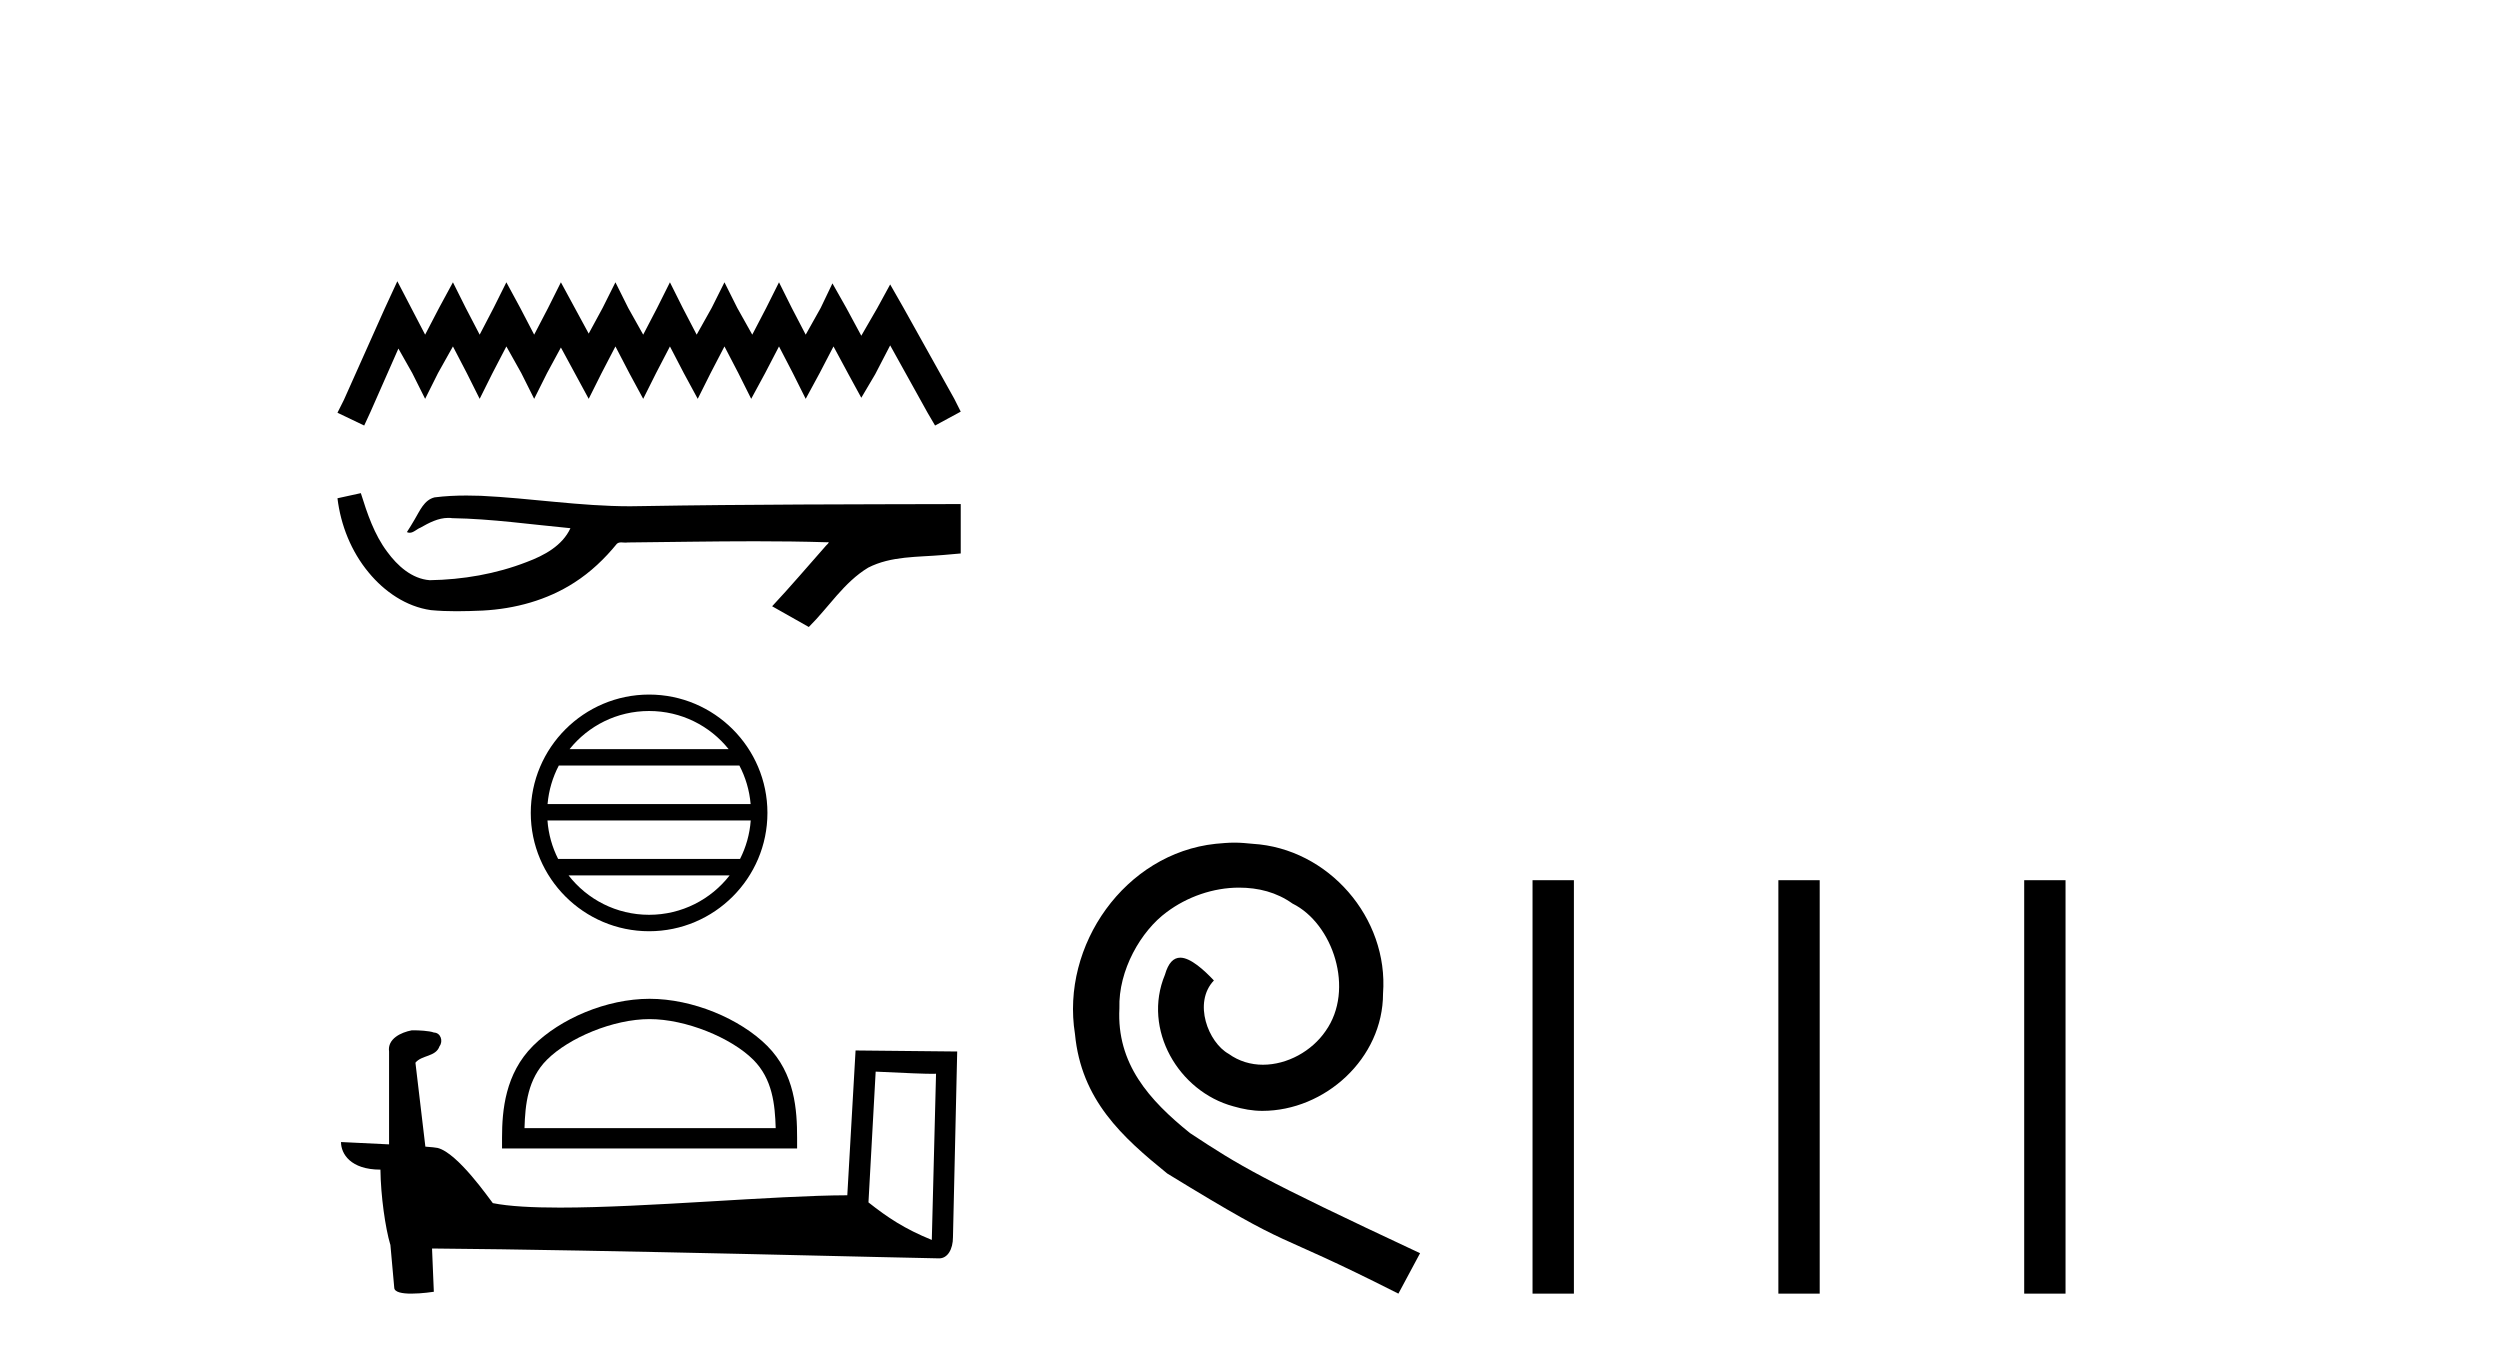
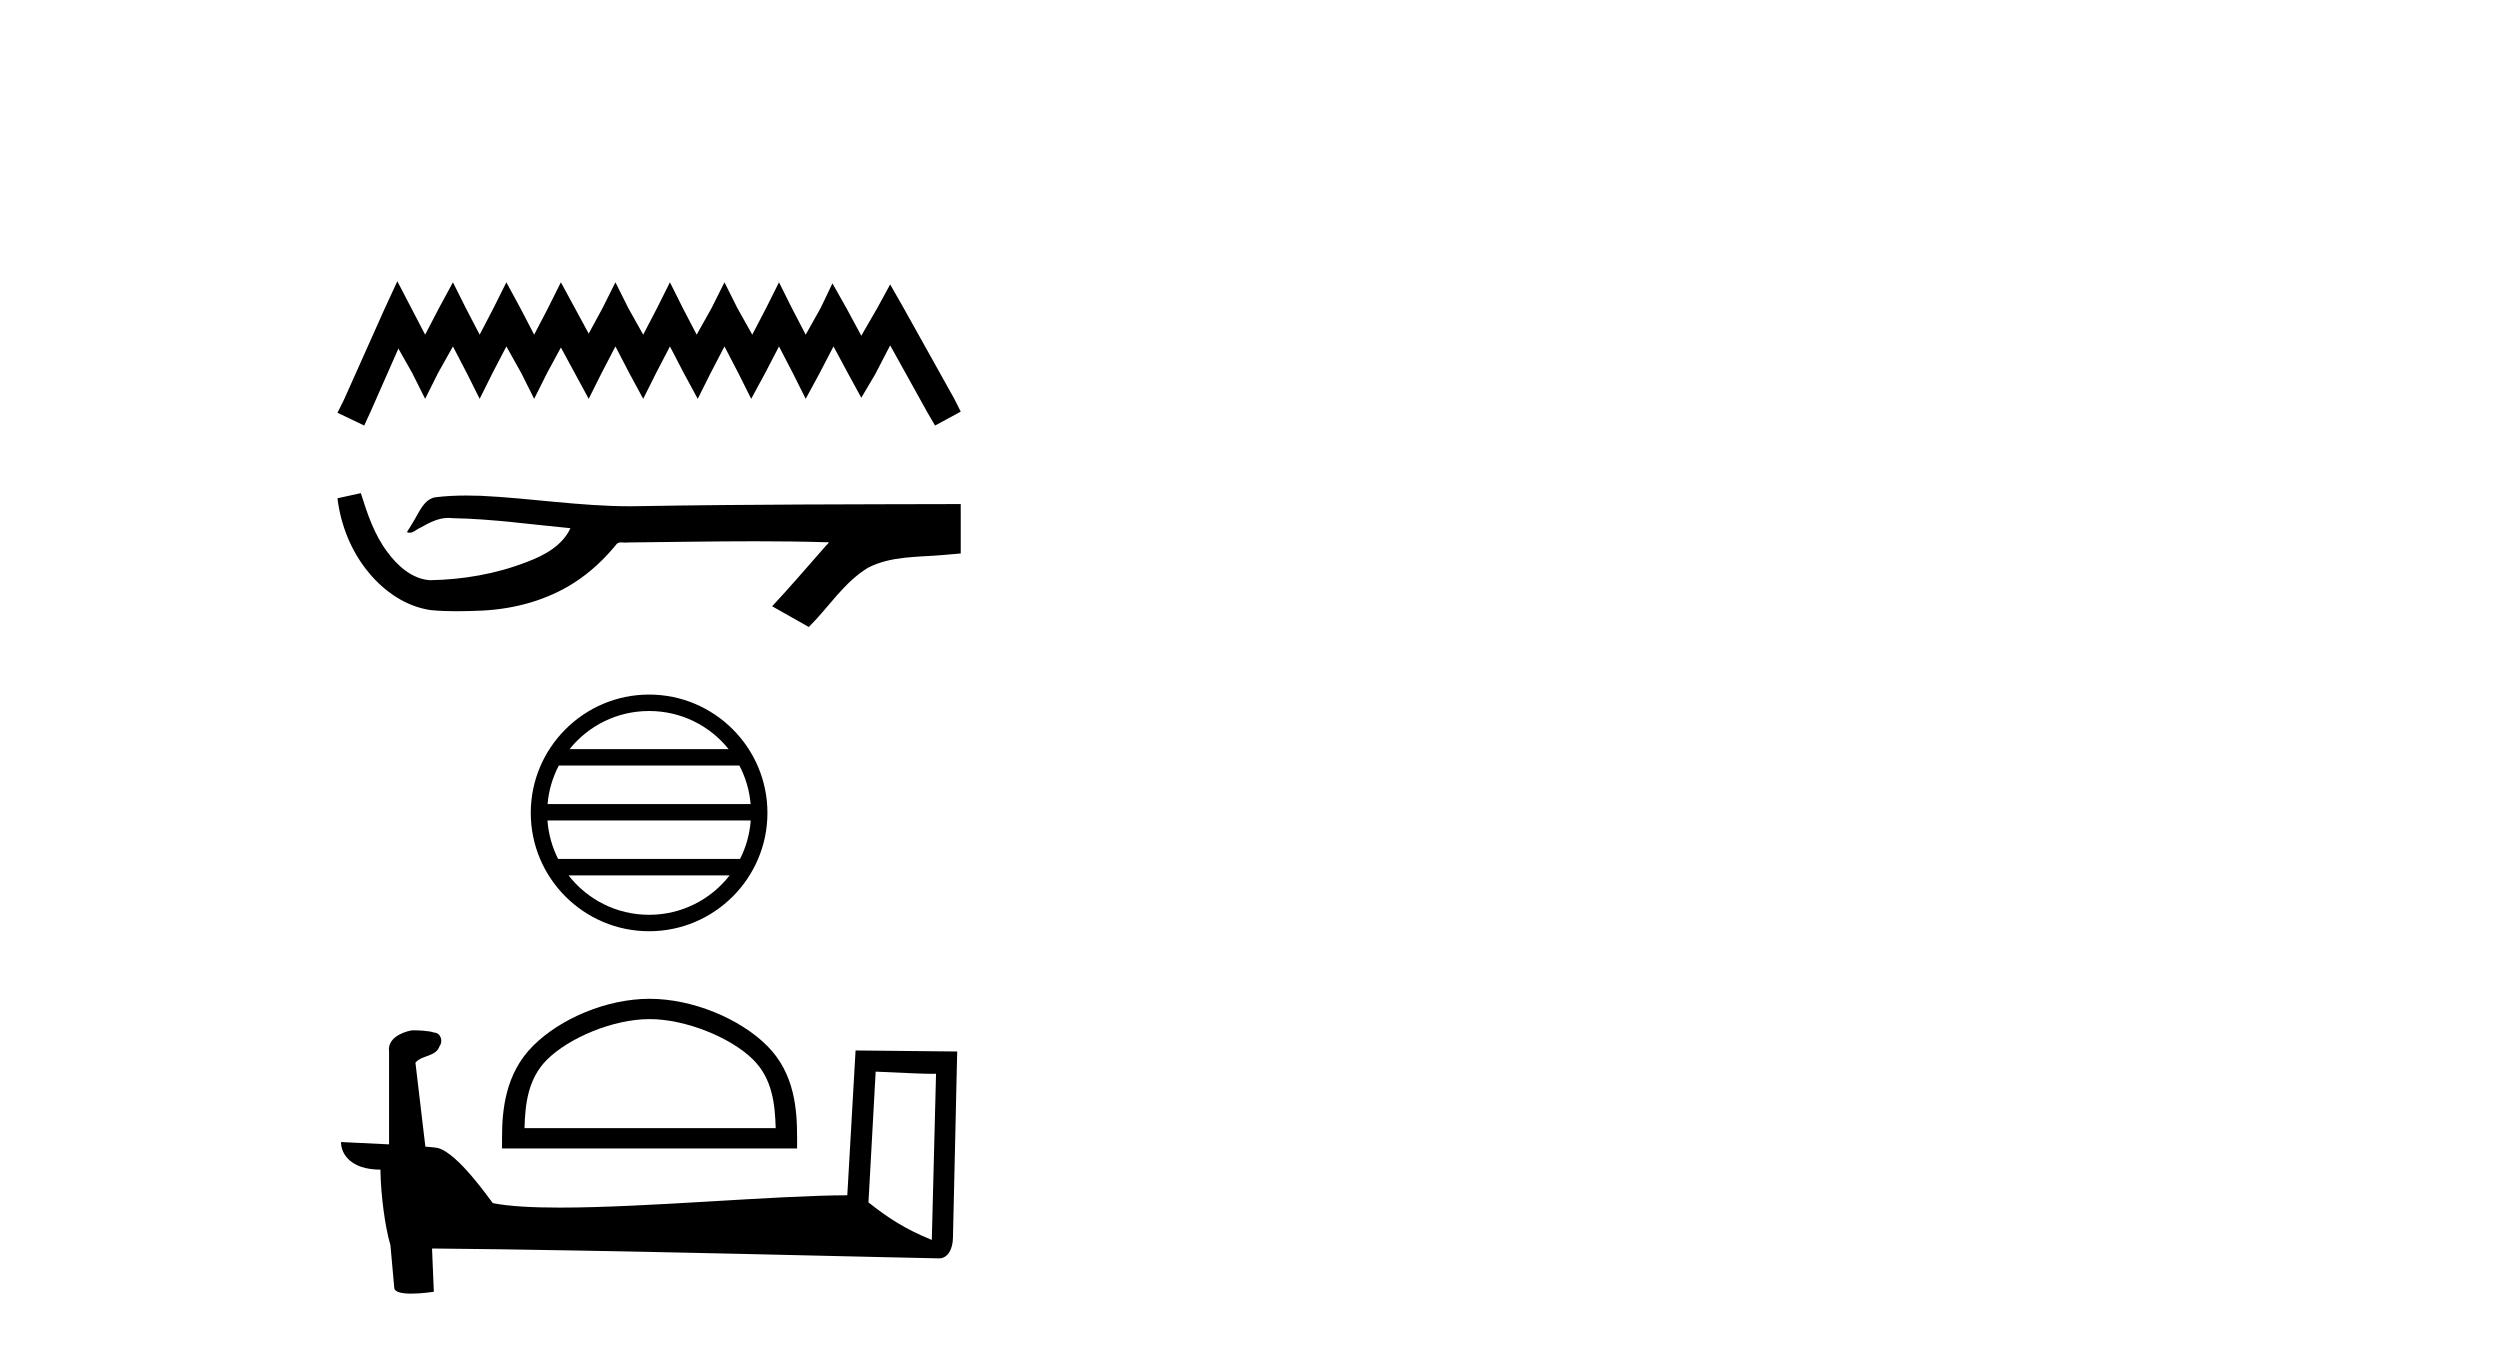
<svg xmlns="http://www.w3.org/2000/svg" width="75.0" height="41.0">
  <path d="M 11.92 8.437 L 11.535 9.271 L 10.317 11.997 L 10.124 12.382 L 10.926 12.766 L 11.118 12.349 L 11.952 10.457 L 12.369 11.195 L 12.754 11.965 L 13.139 11.195 L 13.588 10.393 L 14.005 11.195 L 14.39 11.965 L 14.774 11.195 L 15.191 10.393 L 15.64 11.195 L 16.025 11.965 L 16.41 11.195 L 16.827 10.425 L 17.244 11.195 L 17.661 11.965 L 18.046 11.195 L 18.463 10.393 L 18.88 11.195 L 19.296 11.965 L 19.681 11.195 L 20.098 10.393 L 20.515 11.195 L 20.932 11.965 L 21.317 11.195 L 21.734 10.393 L 22.151 11.195 L 22.536 11.965 L 22.953 11.195 L 23.37 10.393 L 23.786 11.195 L 24.171 11.965 L 24.588 11.195 L 25.005 10.393 L 25.454 11.227 L 25.839 11.933 L 26.256 11.227 L 26.705 10.361 L 27.827 12.382 L 28.052 12.766 L 28.822 12.349 L 28.629 11.965 L 27.09 9.207 L 26.705 8.533 L 26.32 9.239 L 25.839 10.072 L 25.39 9.239 L 24.973 8.501 L 24.62 9.239 L 24.171 10.04 L 23.754 9.239 L 23.37 8.469 L 22.985 9.239 L 22.568 10.04 L 22.119 9.239 L 21.734 8.469 L 21.349 9.239 L 20.9 10.04 L 20.483 9.239 L 20.098 8.469 L 19.713 9.239 L 19.296 10.04 L 18.847 9.239 L 18.463 8.469 L 18.078 9.239 L 17.661 10.008 L 17.244 9.239 L 16.827 8.469 L 16.442 9.239 L 16.025 10.04 L 15.608 9.239 L 15.191 8.469 L 14.807 9.239 L 14.39 10.04 L 13.973 9.239 L 13.588 8.469 L 13.171 9.239 L 12.754 10.04 L 12.337 9.239 L 11.92 8.437 Z" style="fill:#000000;stroke:none" />
  <path d="M 10.825 14.794 L 10.809 14.798 C 10.581 14.848 10.352 14.898 10.124 14.948 C 10.222 15.758 10.537 16.545 11.06 17.175 C 11.529 17.746 12.185 18.2 12.928 18.304 C 13.182 18.328 13.438 18.337 13.693 18.337 C 13.956 18.337 14.22 18.328 14.482 18.317 C 15.449 18.266 16.415 18.005 17.232 17.476 C 17.718 17.165 18.141 16.762 18.505 16.315 C 18.543 16.28 18.589 16.272 18.638 16.272 C 18.682 16.272 18.728 16.279 18.773 16.279 C 18.792 16.279 18.81 16.277 18.828 16.274 C 20.1 16.262 21.373 16.238 22.646 16.238 C 23.369 16.238 24.091 16.246 24.813 16.268 C 24.826 16.265 24.836 16.264 24.843 16.264 C 24.909 16.264 24.765 16.374 24.744 16.411 C 24.219 17.005 23.706 17.61 23.164 18.188 C 23.53 18.396 23.897 18.603 24.264 18.81 C 24.861 18.22 25.314 17.471 26.046 17.029 C 26.735 16.676 27.531 16.717 28.283 16.651 C 28.462 16.635 28.642 16.62 28.822 16.604 C 28.822 16.11 28.822 15.616 28.822 15.122 C 25.634 15.13 22.446 15.129 19.259 15.183 C 19.139 15.186 19.02 15.188 18.9 15.188 C 17.404 15.188 15.919 14.945 14.426 14.874 C 14.282 14.869 14.138 14.866 13.993 14.866 C 13.674 14.866 13.354 14.881 13.038 14.921 C 12.723 14.997 12.593 15.328 12.442 15.579 C 12.368 15.709 12.288 15.837 12.207 15.963 C 12.236 15.977 12.263 15.983 12.29 15.983 C 12.406 15.983 12.506 15.87 12.613 15.83 C 12.869 15.684 13.148 15.537 13.447 15.537 C 13.488 15.537 13.528 15.539 13.57 15.545 C 14.756 15.565 15.933 15.735 17.113 15.846 C 16.87 16.374 16.323 16.665 15.803 16.86 C 14.878 17.22 13.882 17.39 12.892 17.406 C 12.353 17.365 11.922 16.971 11.617 16.555 C 11.226 16.034 11.018 15.408 10.825 14.794 Z" style="fill:#000000;stroke:none" />
  <path d="M 19.473 21.33 C 20.438 21.33 21.298 21.775 21.858 22.473 L 17.088 22.473 C 17.648 21.775 18.507 21.33 19.473 21.33 ZM 22.181 22.965 C 22.365 23.316 22.483 23.706 22.519 24.121 L 16.427 24.121 C 16.463 23.706 16.581 23.316 16.765 22.965 ZM 22.522 24.613 C 22.492 25.027 22.379 25.418 22.201 25.769 L 16.744 25.769 C 16.566 25.418 16.454 25.027 16.424 24.613 ZM 21.889 26.262 C 21.33 26.981 20.456 27.444 19.473 27.444 C 18.49 27.444 17.616 26.981 17.057 26.262 ZM 19.473 20.837 C 17.516 20.837 15.923 22.43 15.923 24.387 C 15.923 26.344 17.516 27.937 19.473 27.937 C 21.43 27.937 23.023 26.344 23.023 24.387 C 23.023 22.43 21.43 20.837 19.473 20.837 Z" style="fill:#000000;stroke:none" />
  <path d="M 19.487 30.573 C 20.576 30.573 21.938 31.133 22.598 31.792 C 23.175 32.369 23.25 33.134 23.271 33.844 L 15.735 33.844 C 15.756 33.134 15.831 32.369 16.408 31.792 C 17.068 31.133 18.398 30.573 19.487 30.573 ZM 19.487 29.964 C 18.195 29.964 16.806 30.561 15.991 31.375 C 15.156 32.21 15.061 33.31 15.061 34.133 L 15.061 34.454 L 23.913 34.454 L 23.913 34.133 C 23.913 33.31 23.85 32.21 23.015 31.375 C 22.2 30.561 20.779 29.964 19.487 29.964 Z" style="fill:#000000;stroke:none" />
  <path d="M 26.27 32.149 C 27.225 32.196 27.752 32.215 27.978 32.215 C 28.025 32.215 28.059 32.214 28.081 32.212 L 28.081 32.212 L 27.954 37.198 C 27.134 36.864 26.629 36.526 26.054 36.072 L 26.27 32.149 ZM 12.408 30.909 C 12.381 30.909 12.361 30.91 12.352 30.91 C 12.037 30.969 11.617 31.161 11.672 31.548 C 11.672 32.476 11.672 33.404 11.672 34.331 C 11.053 34.299 10.418 34.27 10.23 34.261 L 10.23 34.261 C 10.23 34.611 10.513 35.089 11.413 35.089 C 11.422 35.878 11.561 36.844 11.708 37.337 C 11.709 37.336 11.71 37.335 11.711 37.335 L 11.827 38.627 C 11.827 38.77 12.072 38.809 12.339 38.809 C 12.661 38.809 13.015 38.753 13.015 38.753 L 12.961 37.455 L 12.961 37.455 C 18.027 37.494 27.696 37.751 28.176 37.751 C 28.424 37.751 28.589 37.485 28.589 37.115 L 28.716 31.545 L 25.667 31.514 L 25.419 35.858 C 23.21 35.865 19.392 36.228 16.798 36.228 C 15.973 36.228 15.272 36.191 14.785 36.094 C 14.686 35.976 13.734 34.588 13.128 34.438 C 13.081 34.426 12.938 34.413 12.761 34.399 C 12.662 33.559 12.563 32.72 12.463 31.881 C 12.653 31.647 13.074 31.711 13.186 31.387 C 13.301 31.235 13.223 30.981 13.016 30.976 C 12.884 30.923 12.548 30.909 12.408 30.909 Z" style="fill:#000000;stroke:none" />
-   <path d="M 37.032 25.279 C 36.845 25.279 36.657 25.297 36.469 25.314 C 33.752 25.604 31.822 28.354 32.249 31.019 C 32.437 33.001 33.667 34.111 35.017 35.205 C 39.031 37.665 37.904 36.759 41.952 38.809 L 42.602 37.596 C 37.784 35.341 37.203 34.983 35.7 33.992 C 34.47 33.001 33.496 31.908 33.582 30.251 C 33.547 29.106 34.231 27.927 35 27.364 C 35.615 26.902 36.4 26.629 37.169 26.629 C 37.75 26.629 38.297 26.766 38.775 27.107 C 39.988 27.705 40.654 29.687 39.766 30.934 C 39.356 31.532 38.621 31.942 37.887 31.942 C 37.528 31.942 37.169 31.839 36.862 31.617 C 36.247 31.276 35.785 30.08 36.417 29.414 C 36.127 29.106 35.717 28.73 35.41 28.73 C 35.205 28.73 35.051 28.884 34.948 29.243 C 34.265 30.883 35.358 32.745 36.998 33.189 C 37.289 33.274 37.579 33.326 37.869 33.326 C 39.749 33.326 41.491 31.754 41.491 29.807 C 41.662 27.534 39.851 25.45 37.579 25.314 C 37.408 25.297 37.22 25.279 37.032 25.279 Z" style="fill:#000000;stroke:none" />
-   <path d="M 45.976 26.406 L 45.976 38.809 L 47.217 38.809 L 47.217 26.406 ZM 53.351 26.406 L 53.351 38.809 L 54.591 38.809 L 54.591 26.406 ZM 60.726 26.406 L 60.726 38.809 L 61.966 38.809 L 61.966 26.406 Z" style="fill:#000000;stroke:none" />
</svg>